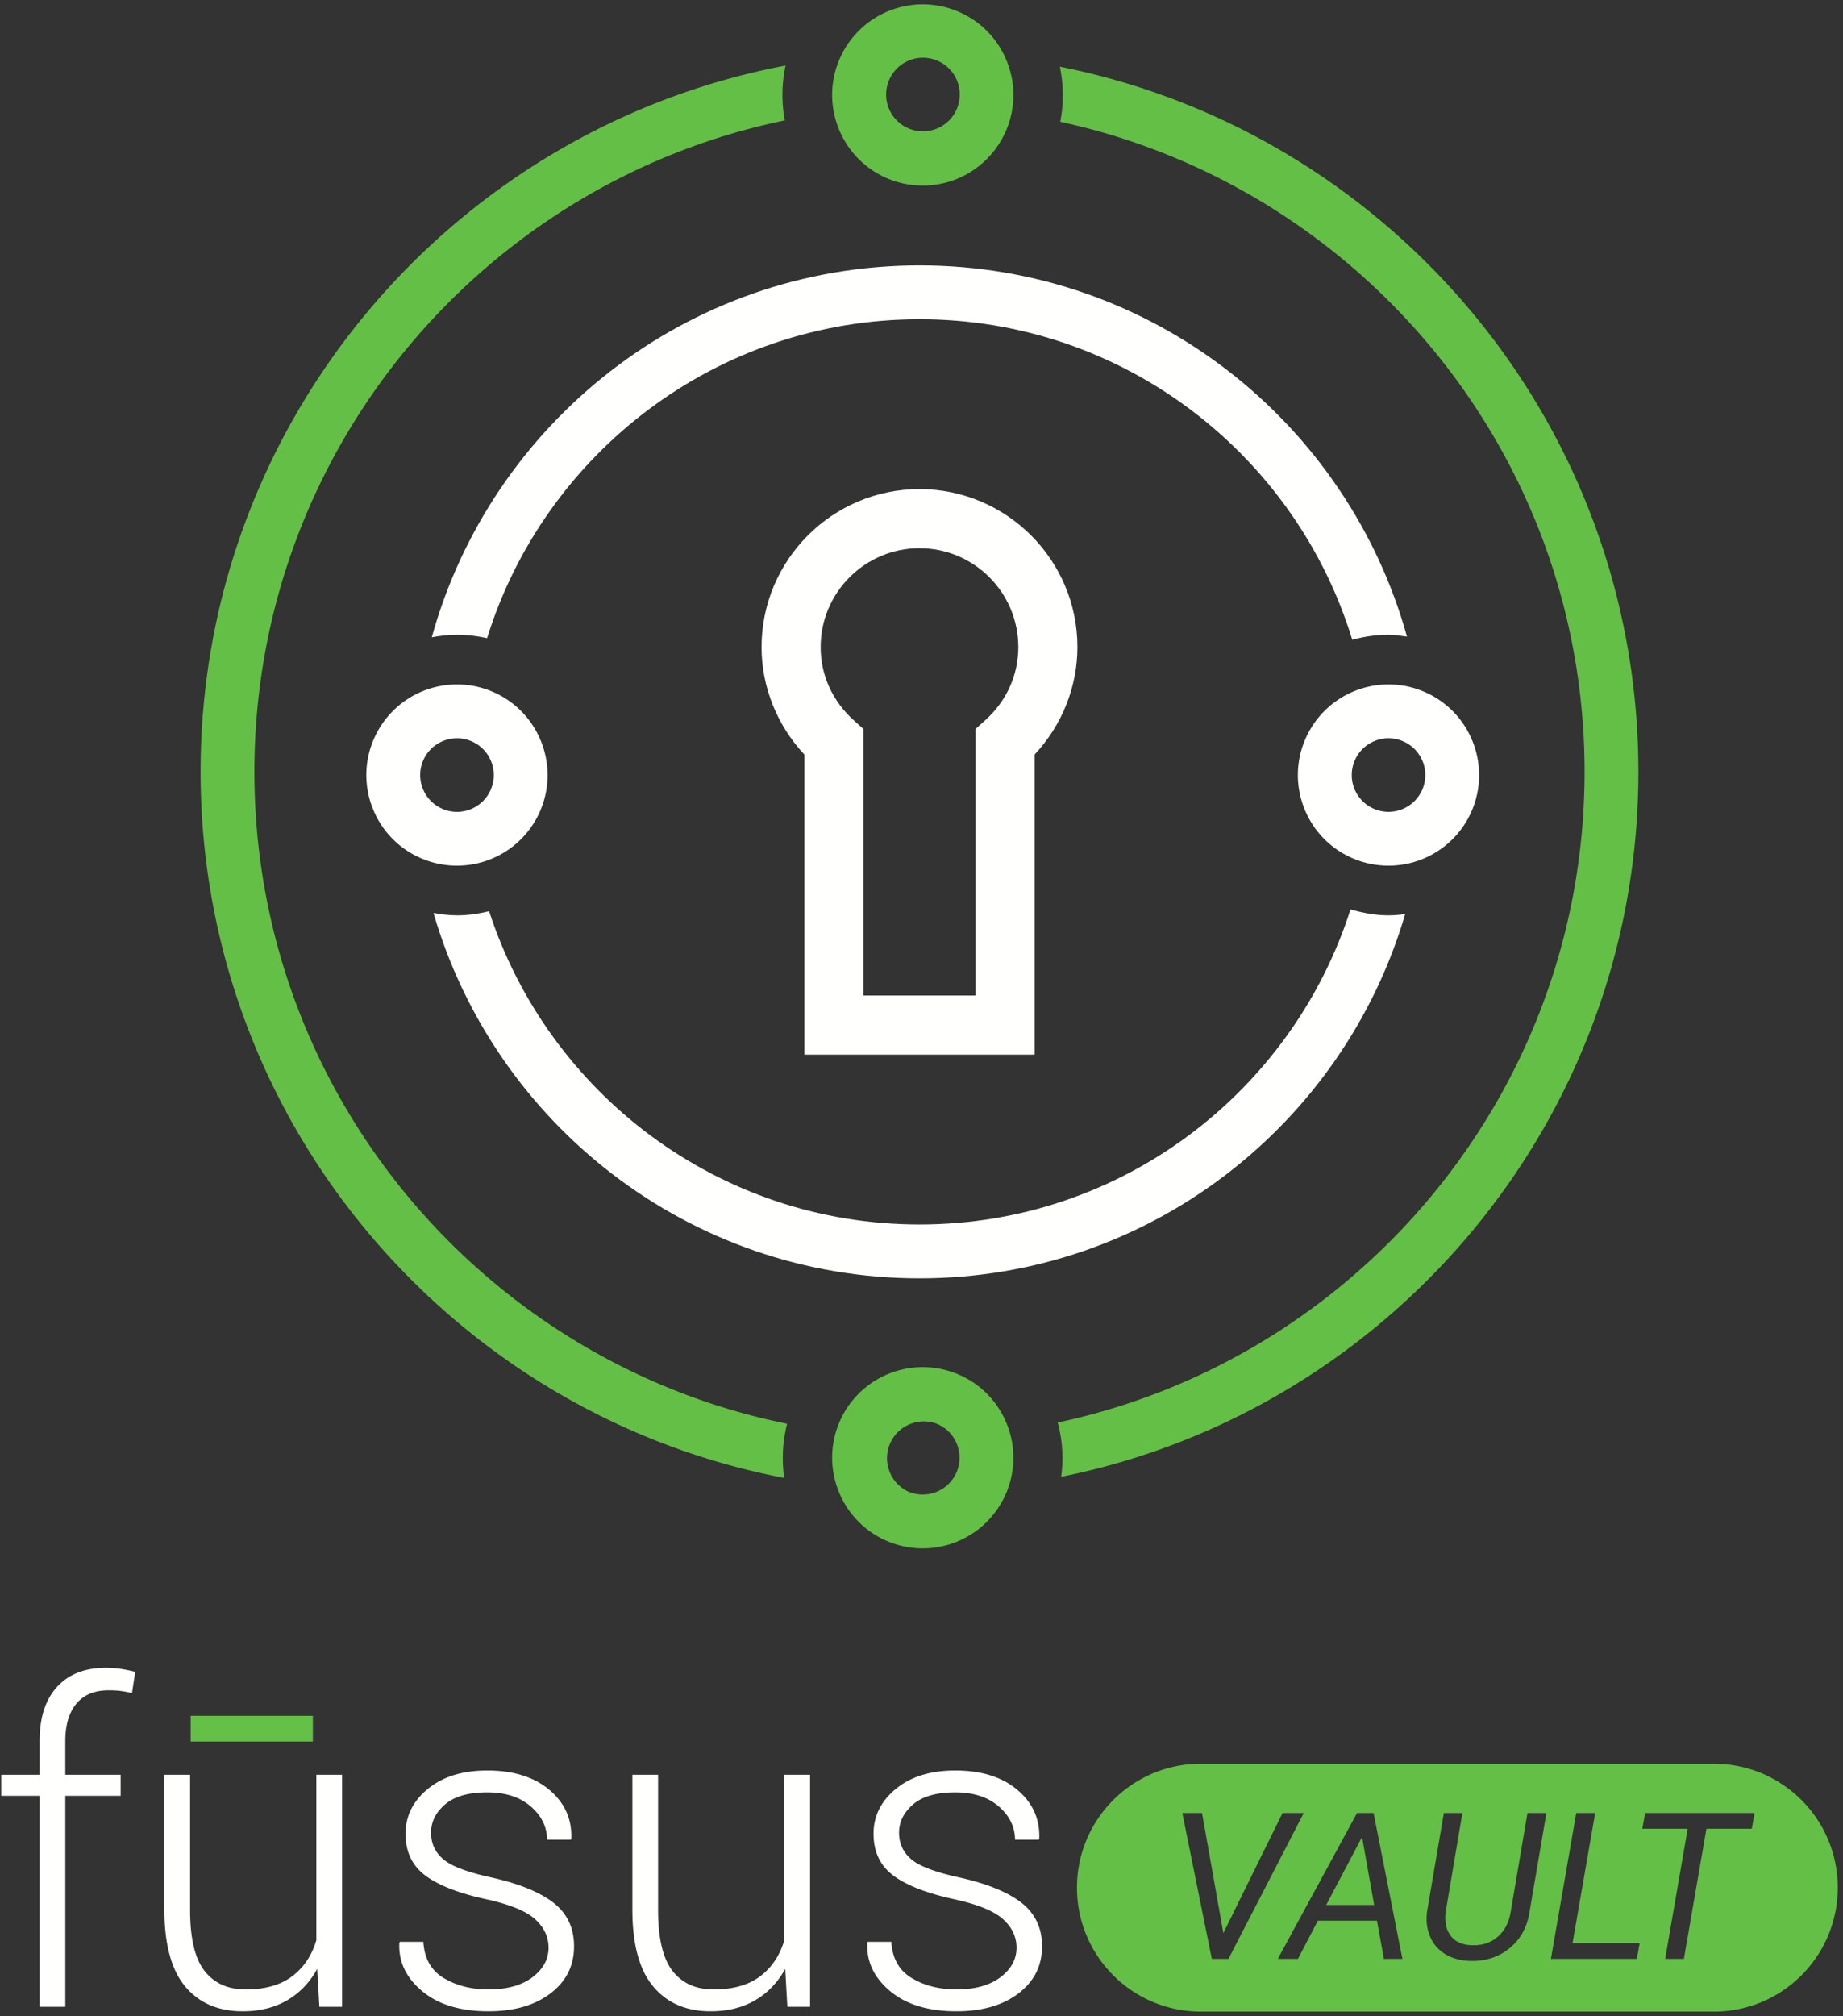
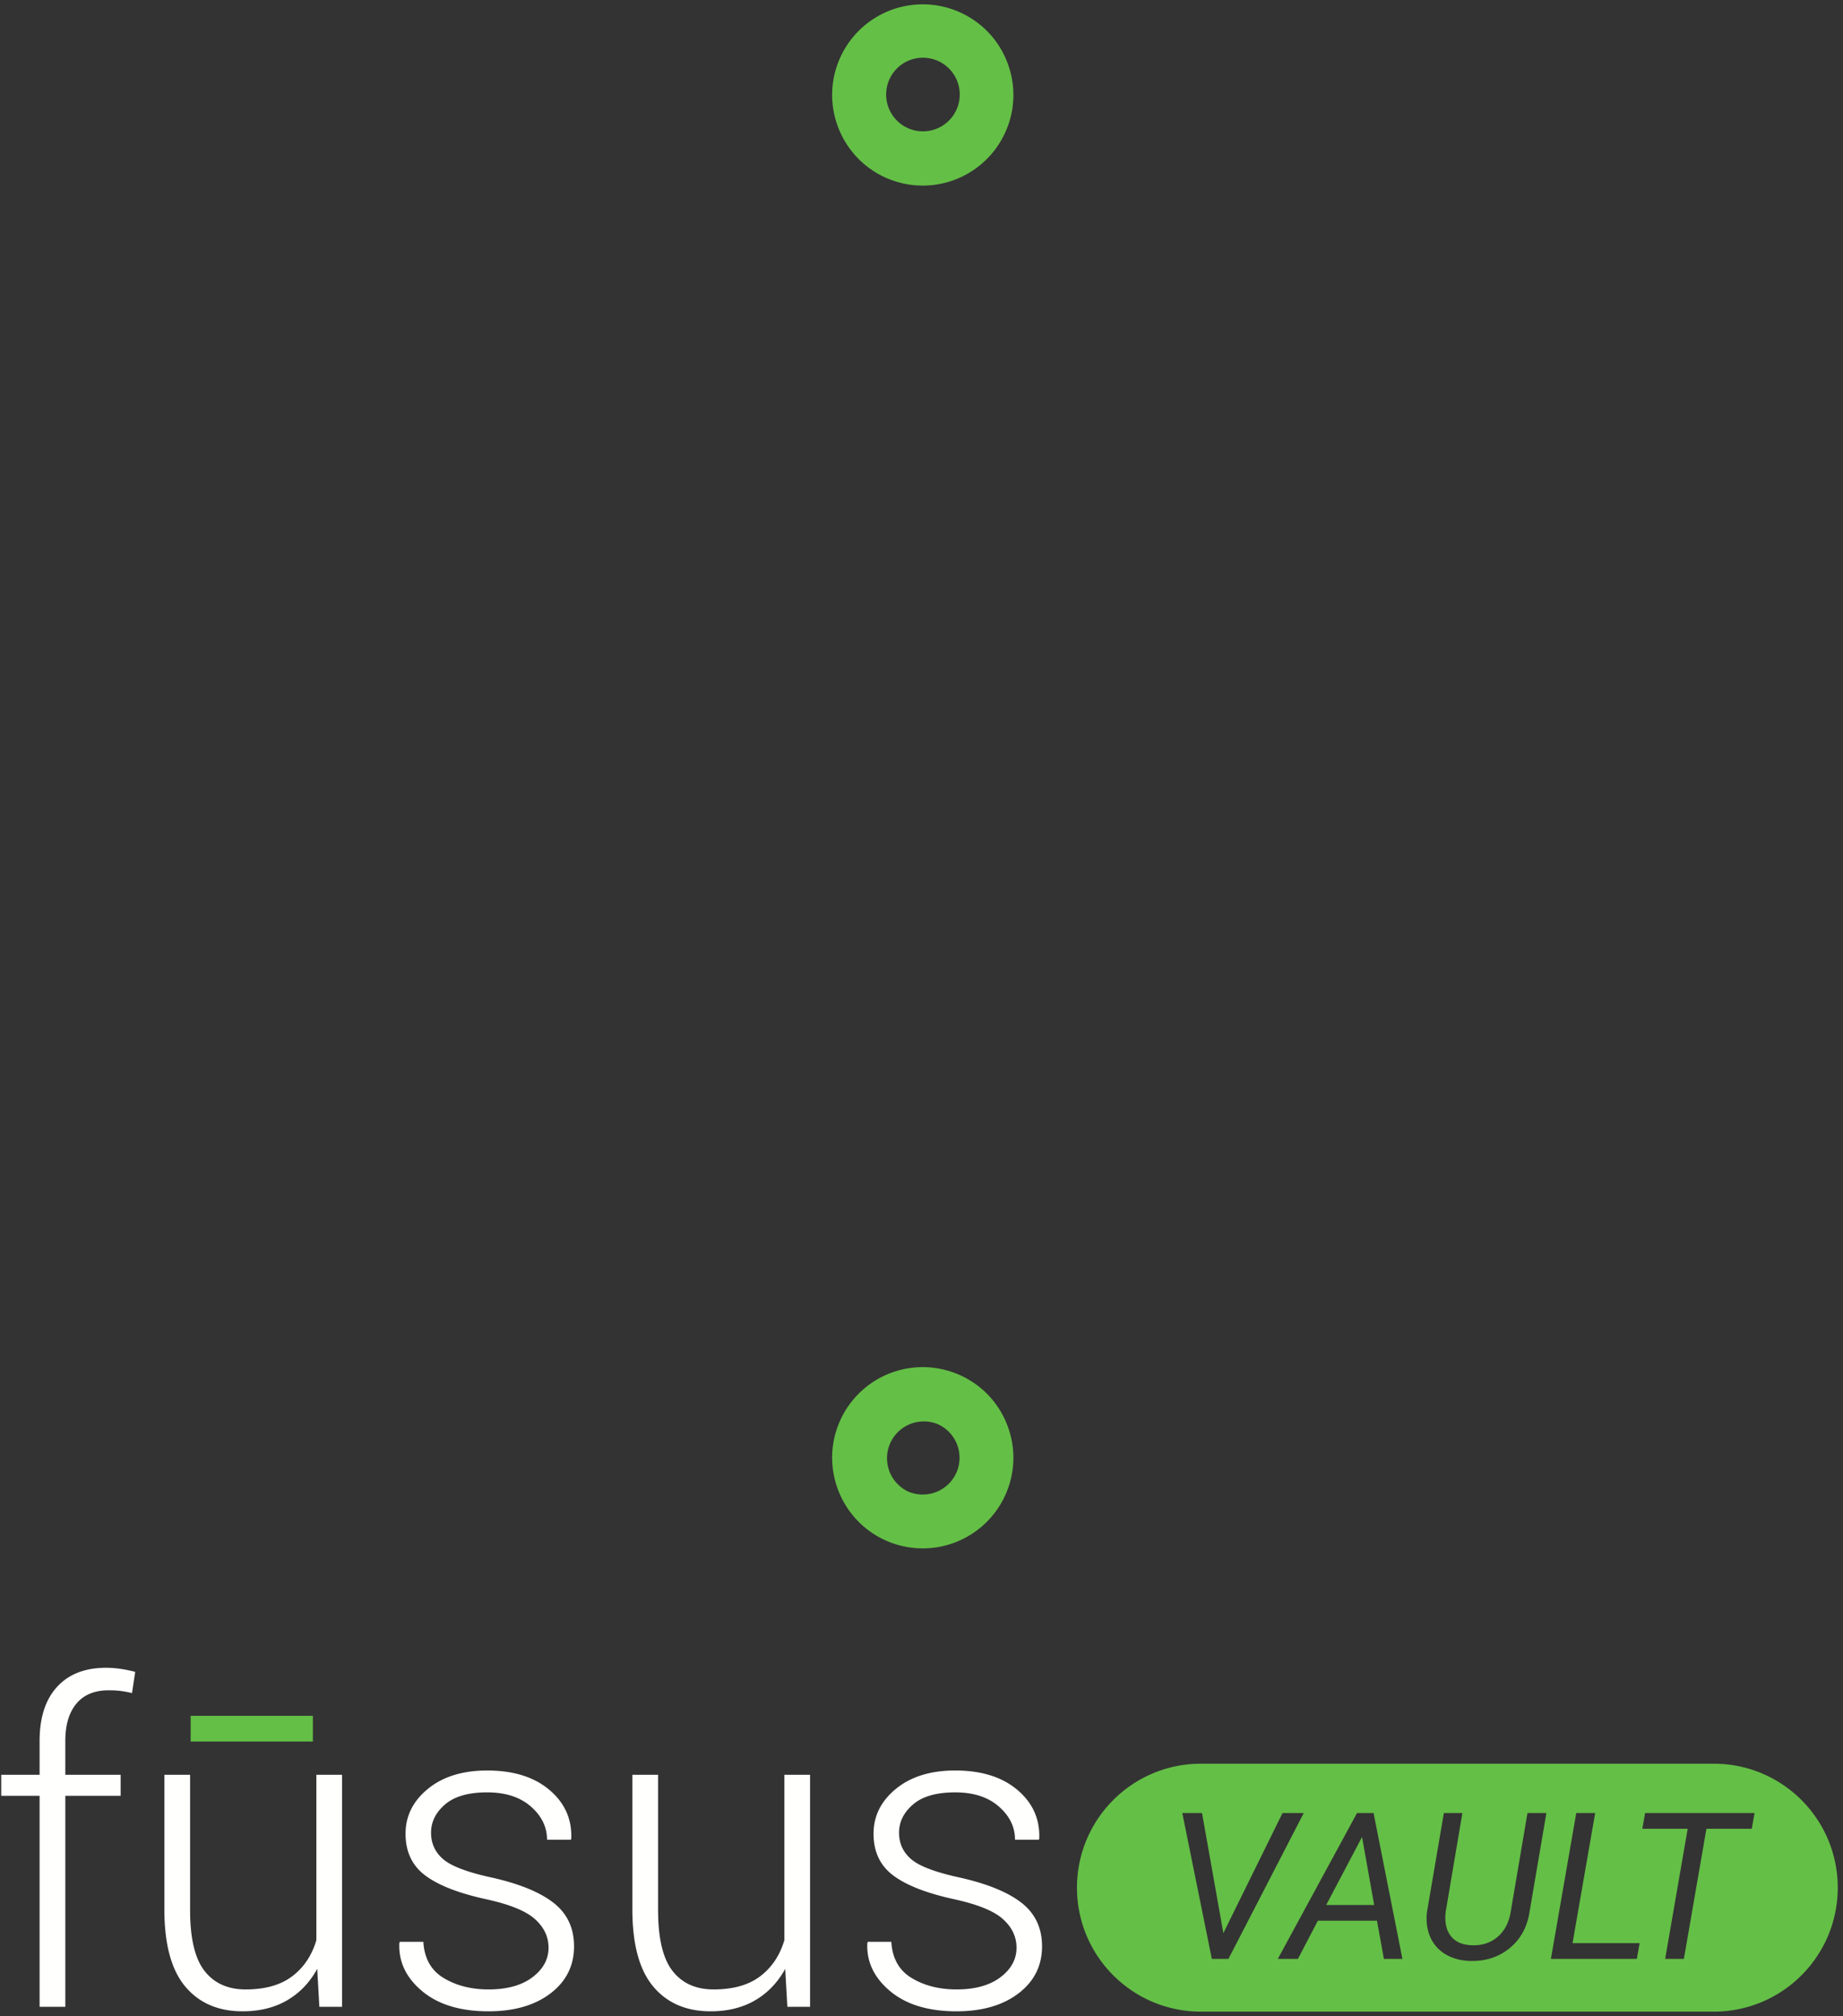
<svg xmlns="http://www.w3.org/2000/svg" width="224" height="245">
  <rect width="100%" height="100%" fill="#333333" stroke="none" />
  <g fill="none" fill-rule="evenodd">
    <path d="M4.813 243.849v-25.64H.149v-2.553h4.664v-4.117c0-2.831.707-5.02 2.124-6.566 1.415-1.546 3.4-2.319 5.953-2.319.573 0 1.155.043 1.746.13.591.087 1.19.209 1.798.365l-.391 2.58a12.21 12.21 0 00-1.29-.248c-.443-.061-.96-.091-1.55-.091-1.703 0-3.005.538-3.909 1.615-.903 1.077-1.355 2.589-1.355 4.534v4.117h6.723v2.553H7.939v25.64H4.813M38.556 239.237c-.904 1.65-2.12 2.922-3.648 3.817-1.529.894-3.336 1.342-5.42 1.342-2.97 0-5.298-1.008-6.983-3.023-1.685-2.015-2.527-5.142-2.527-9.38v-16.337h3.126v16.424c0 3.443.586 5.915 1.759 7.413 1.173 1.498 2.836 2.245 4.99 2.245 2.362 0 4.247-.53 5.654-1.593 1.407-1.061 2.388-2.524 2.944-4.387v-20.102h3.127v28.193h-2.762l-.26-4.612M66.67 236.67c0-1.316-.543-2.471-1.629-3.457-1.085-.99-3.044-1.793-5.875-2.419-3.37-.729-5.858-1.693-7.465-2.892-1.607-1.198-2.41-2.892-2.41-5.081 0-2.154.907-3.973 2.722-5.458 1.816-1.486 4.217-2.228 7.205-2.228 3.179 0 5.697.786 7.556 2.358s2.744 3.539 2.658 5.902l-.052.156h-2.892c0-1.546-.656-2.892-1.968-4.039-1.311-1.146-3.079-1.72-5.302-1.72-2.276 0-3.982.487-5.12 1.464s-1.707 2.123-1.707 3.435c0 1.299.491 2.371 1.472 3.218.982.847 2.94 1.59 5.876 2.228 3.353.751 5.863 1.772 7.53 3.07 1.668 1.298 2.501 3.066 2.501 5.294 0 2.353-.951 4.256-2.853 5.71-1.901 1.455-4.416 2.185-7.543 2.185-3.422 0-6.11-.816-8.064-2.45-1.955-1.633-2.879-3.578-2.775-5.836l.052-.156h2.866c.122 2.023.951 3.491 2.488 4.407 1.538.921 3.349 1.377 5.433 1.377 2.258 0 4.039-.495 5.342-1.481 1.302-.99 1.954-2.184 1.954-3.587M95.436 239.237c-.903 1.65-2.12 2.922-3.648 3.817-1.529.894-3.335 1.342-5.42 1.342-2.97 0-5.298-1.008-6.983-3.023-1.685-2.015-2.527-5.142-2.527-9.38v-16.337h3.126v16.424c0 3.443.587 5.915 1.759 7.413 1.173 1.498 2.836 2.245 4.99 2.245 2.363 0 4.247-.53 5.654-1.593 1.407-1.061 2.389-2.524 2.944-4.387v-20.102h3.127v28.193h-2.762l-.26-4.612M123.55 236.67c0-1.316-.543-2.471-1.628-3.457-1.086-.99-3.045-1.793-5.876-2.419-3.37-.729-5.858-1.693-7.465-2.892-1.606-1.198-2.41-2.892-2.41-5.081 0-2.154.908-3.973 2.723-5.458 1.815-1.486 4.216-2.228 7.204-2.228 3.179 0 5.698.786 7.557 2.358 1.858 1.572 2.744 3.539 2.657 5.902l-.052.156h-2.892c0-1.546-.656-2.892-1.967-4.039-1.312-1.146-3.079-1.72-5.303-1.72-2.275 0-3.982.487-5.12 1.464s-1.707 2.123-1.707 3.435c0 1.299.491 2.371 1.473 3.218.981.847 2.94 1.59 5.876 2.228 3.352.751 5.862 1.772 7.53 3.07 1.667 1.298 2.501 3.066 2.501 5.294 0 2.353-.951 4.256-2.853 5.71-1.902 1.455-4.417 2.185-7.543 2.185-3.423 0-6.111-.816-8.065-2.45-1.954-1.633-2.879-3.578-2.775-5.836l.052-.156h2.866c.122 2.023.952 3.491 2.489 4.407 1.537.921 3.348 1.377 5.433 1.377 2.258 0 4.038-.495 5.341-1.481 1.303-.99 1.954-2.184 1.954-3.587" fill="#FFFFFE" />
    <path fill="#64BF46" d="M23.174 211.618h14.852v-3.127H23.174zM161.187 231.476h5.83l-1.472-8.265-4.358 8.265" />
    <path d="M212.913 222.213h-5.512l-2.74 15.811h-2.276l2.739-15.811h-5.514l.34-1.911h13.303l-.34 1.911zm-13.971 15.811h-10.443l3.08-17.722h2.299l-2.75 15.812h8.154l-.34 1.91zm-13.036-5.732c-.275 1.84-1.072 3.308-2.385 4.399-1.315 1.091-2.901 1.621-4.759 1.588-1.161-.023-2.17-.285-3.024-.784a4.51 4.51 0 01-1.893-2.105c-.406-.905-.539-1.933-.404-3.087l2.047-12.001h2.251l-2.032 12.023c-.138 1.243.074 2.218.633 2.929.56.711 1.407 1.081 2.543 1.114 1.233.05 2.274-.285 3.123-1.003.847-.719 1.382-1.729 1.601-3.027l2.044-12.036h2.299l-2.044 11.99zm-17.707 5.732l-.842-4.638h-7.181l-2.422 4.638h-2.445l9.626-17.722h2.009l3.506 17.722h-2.251zm-20.913 0l-3.589-17.722h2.397l2.593 14.594 7.194-14.594h2.578l-9.151 17.722h-2.022zm61.012-23.714H145.96c-8.319 0-15.064 6.744-15.064 15.064 0 8.319 6.745 15.063 15.064 15.063h62.338c8.319 0 15.064-6.744 15.064-15.063 0-8.32-6.745-15.064-15.064-15.064z" fill="#64BF46" />
-     <path d="M111.755 66.614c6.624 0 12.013 5.389 12.013 12.013 0 3.399-1.426 6.554-4.014 8.885l-1.188 1.07v32.384h-13.623V88.582l-1.187-1.07c-2.589-2.331-4.014-5.487-4.014-8.885 0-6.624 5.389-12.013 12.013-12.013zm13.994 61.535V91.684c3.323-3.552 5.201-8.225 5.201-13.057 0-10.585-8.611-19.196-19.195-19.196S92.56 68.042 92.56 78.627c0 4.832 1.877 9.505 5.201 13.057v36.465h27.988z" fill="#FFFFFE" />
    <path d="M108.052 9.754a4.473 4.473 0 118.202 3.57 4.473 4.473 0 01-8.202-3.57zm-.296 11.882a11.01 11.01 0 0014.492-5.701 10.937 10.937 0 00.151-8.426 10.932 10.932 0 00-5.852-6.066 10.946 10.946 0 00-4.393-.917h-.001a11.013 11.013 0 00-10.098 6.618c-2.424 5.567.134 12.068 5.701 14.492zM116.252 178.919a4.474 4.474 0 01-5.885 2.315 4.474 4.474 0 013.57-8.2 4.472 4.472 0 012.315 5.885zm.295-11.882a11.01 11.01 0 00-14.491 5.701c-2.425 5.567.133 12.069 5.7 14.492a11.012 11.012 0 0014.492-5.7 10.94 10.94 0 00.151-8.427 10.938 10.938 0 00-5.852-6.066z" fill="#64BF46" />
-     <path d="M172.862 95.963a4.474 4.474 0 01-5.885 2.315 4.471 4.471 0 115.885-2.315zm5.996 2.611c2.424-5.567-.133-12.069-5.701-14.492a10.939 10.939 0 00-4.393-.917h-.001a11.013 11.013 0 00-10.098 6.617 10.94 10.94 0 00-.151 8.427 10.94 10.94 0 005.852 6.065 11.01 11.01 0 0014.492-5.7zM51.441 92.393a4.476 4.476 0 015.886-2.315 4.473 4.473 0 11-5.886 2.315zm14.197 6.181c2.424-5.567-.134-12.069-5.701-14.492a10.946 10.946 0 00-4.393-.917h-.001a11.013 11.013 0 00-10.098 6.617 10.94 10.94 0 00-.151 8.427 10.941 10.941 0 005.851 6.065 11.01 11.01 0 0014.493-5.7z" fill="#FFFFFE" />
-     <path d="M30.92 93.781c0-38.959 27.713-71.562 64.469-79.151a16.856 16.856 0 01.09-6.664C55.054 15.62 24.38 51.177 24.38 93.781c0 42.556 30.591 78.083 70.935 85.803a16.803 16.803 0 01.354-6.579c-36.895-7.483-64.749-40.161-64.749-79.224M128.815 8.102c.462 2.218.482 4.481.046 6.695 36.376 7.867 63.729 40.282 63.729 78.984 0 38.815-27.503 71.317-64.03 79.072a16.76 16.76 0 01.417 6.595c39.958-8.016 70.153-43.377 70.153-85.667 0-42.338-30.278-77.726-70.315-85.679" fill="#64BF46" />
-     <path d="M111.768 32.247c-28.274 0-52.098 19.182-59.288 45.19 1.001-.183 2.02-.309 3.062-.309h.002c1.242 0 2.462.152 3.659.416 6.948-22.42 27.882-38.753 52.565-38.753 24.74 0 45.703 16.43 52.586 38.947 1.42-.38 2.893-.61 4.409-.61h.001c.759 0 1.498.131 2.242.23C163.793 51.39 140 32.247 111.768 32.247M111.768 155.333c27.922 0 51.522-18.717 59.016-44.254-.668.08-1.34.149-2.024.149-1.581 0-3.115-.294-4.619-.722-7.094 22.176-27.88 38.283-52.373 38.283-24.422 0-45.153-16-52.319-38.059-1.268.299-2.57.498-3.909.498-.967 0-1.914-.132-2.854-.292 7.452 25.609 31.096 44.397 59.082 44.397" fill="#FFFFFE" />
  </g>
</svg>